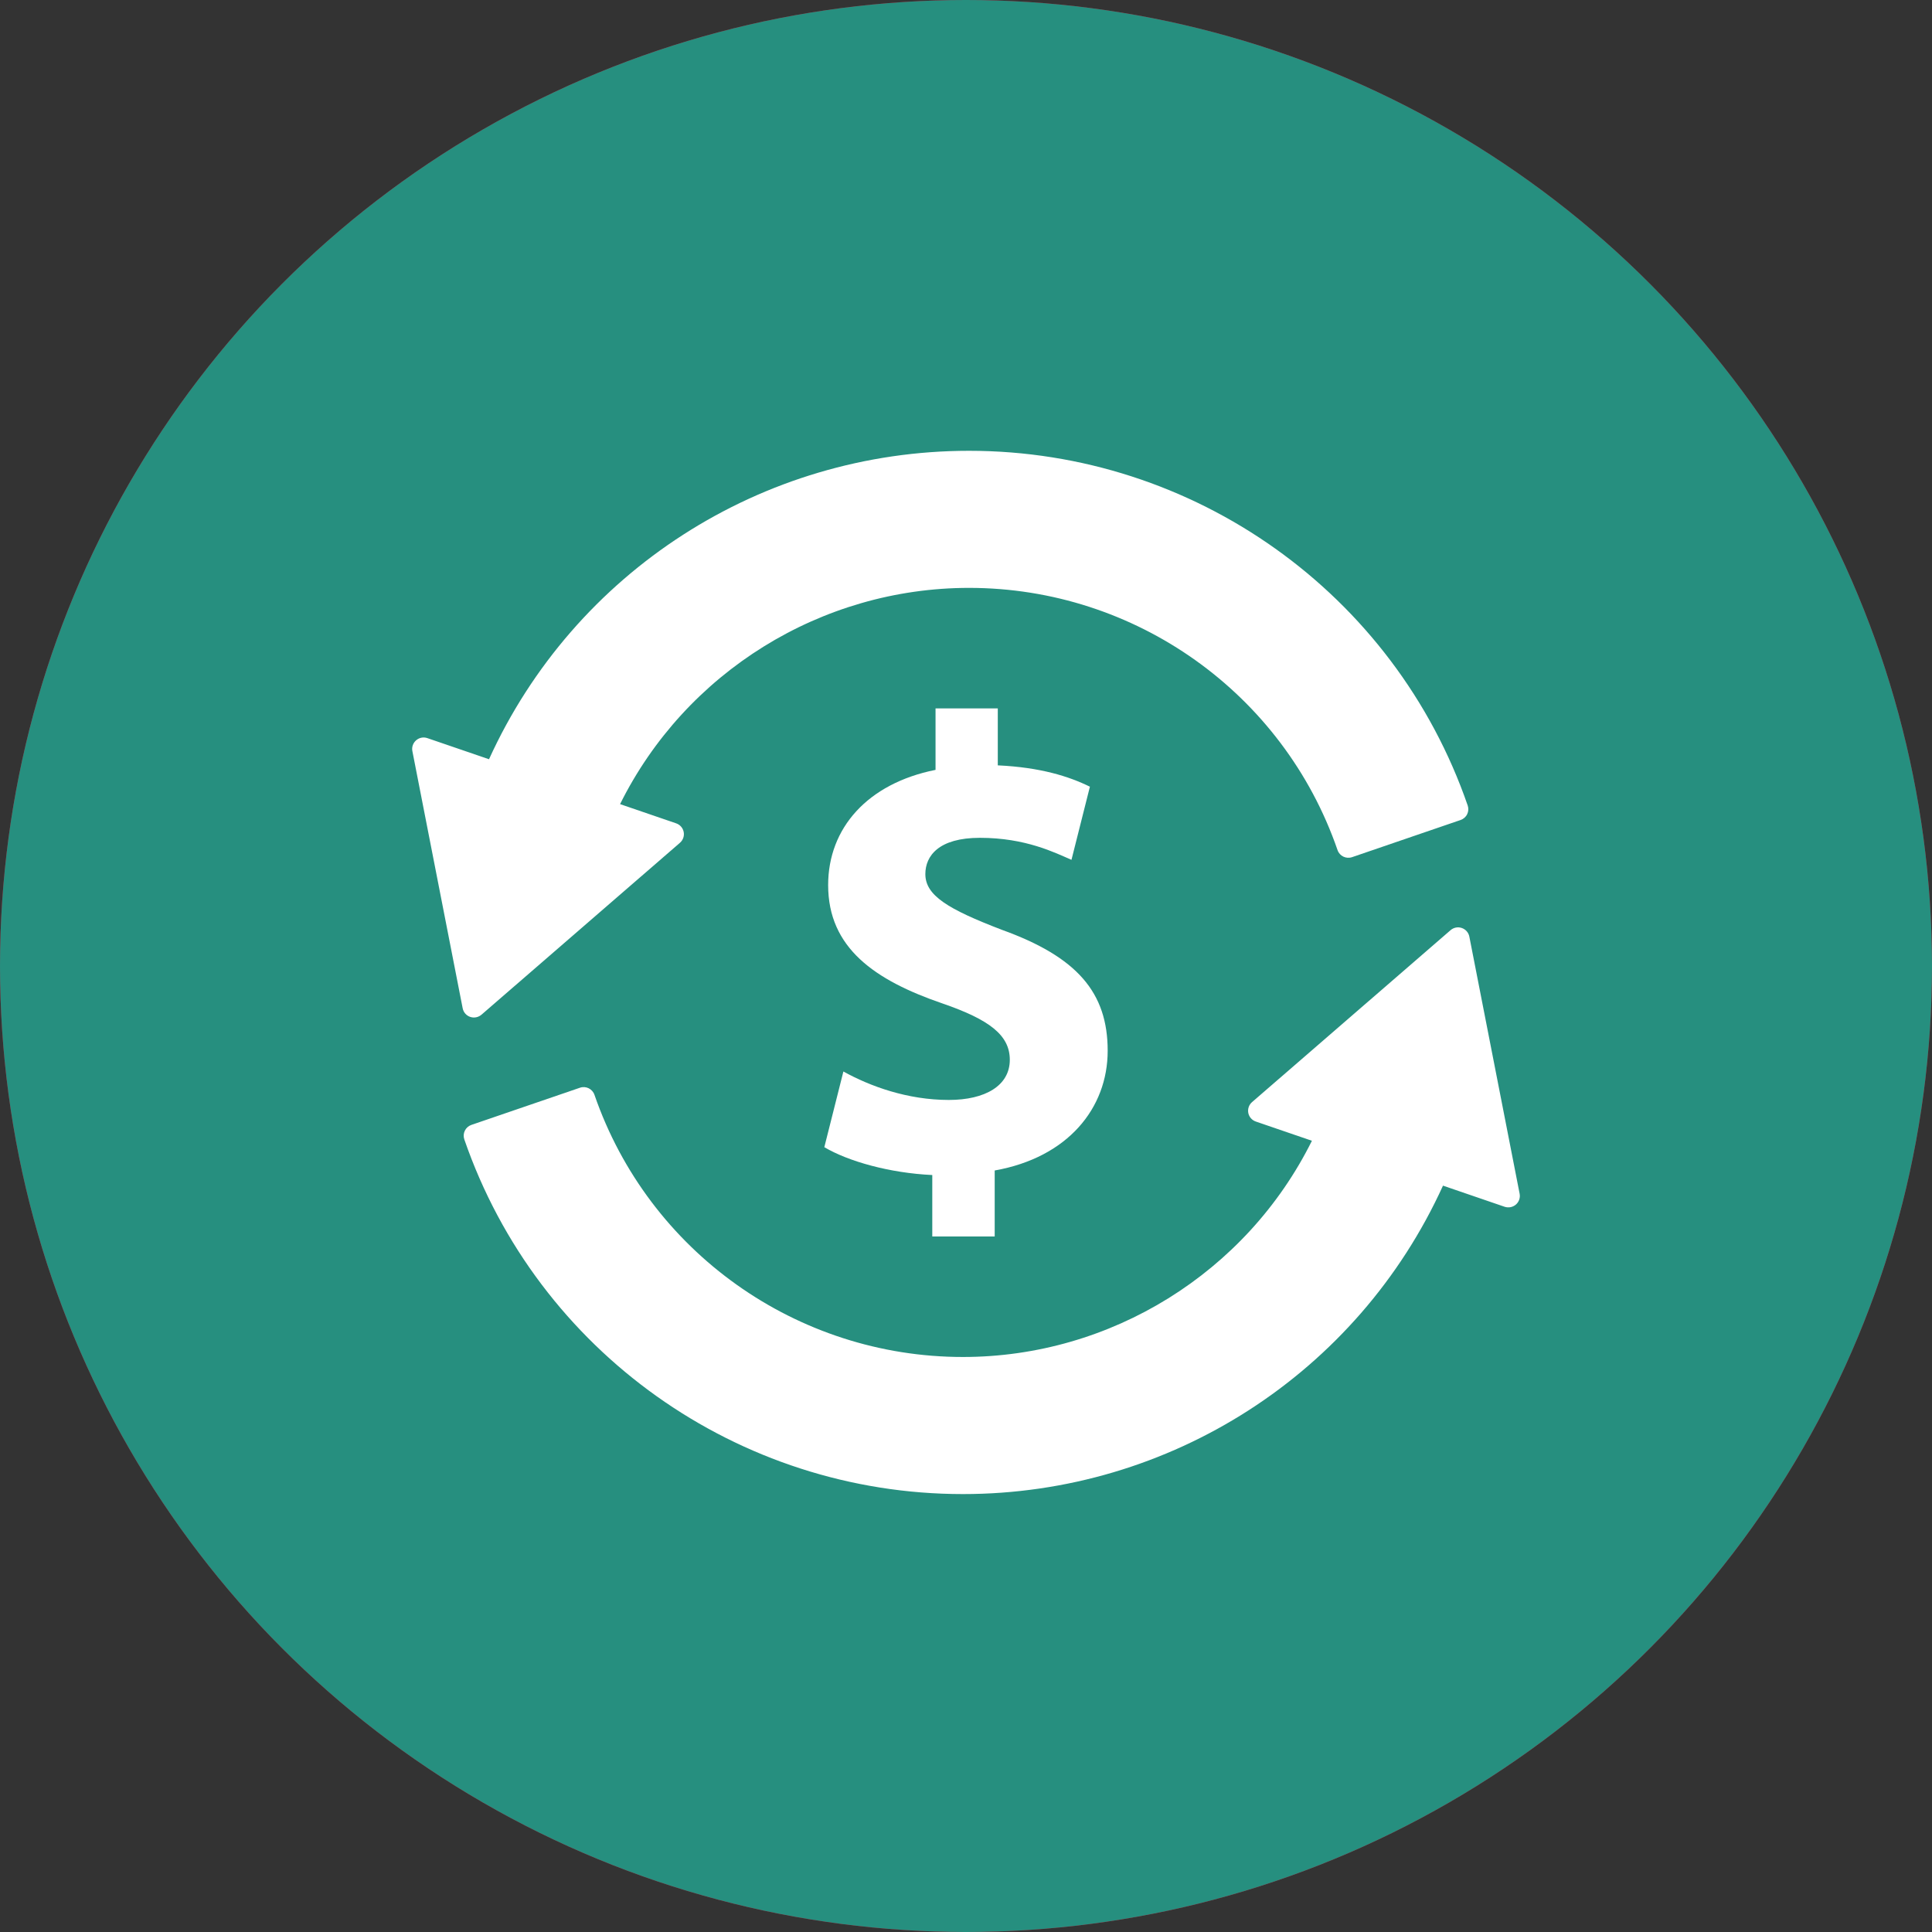
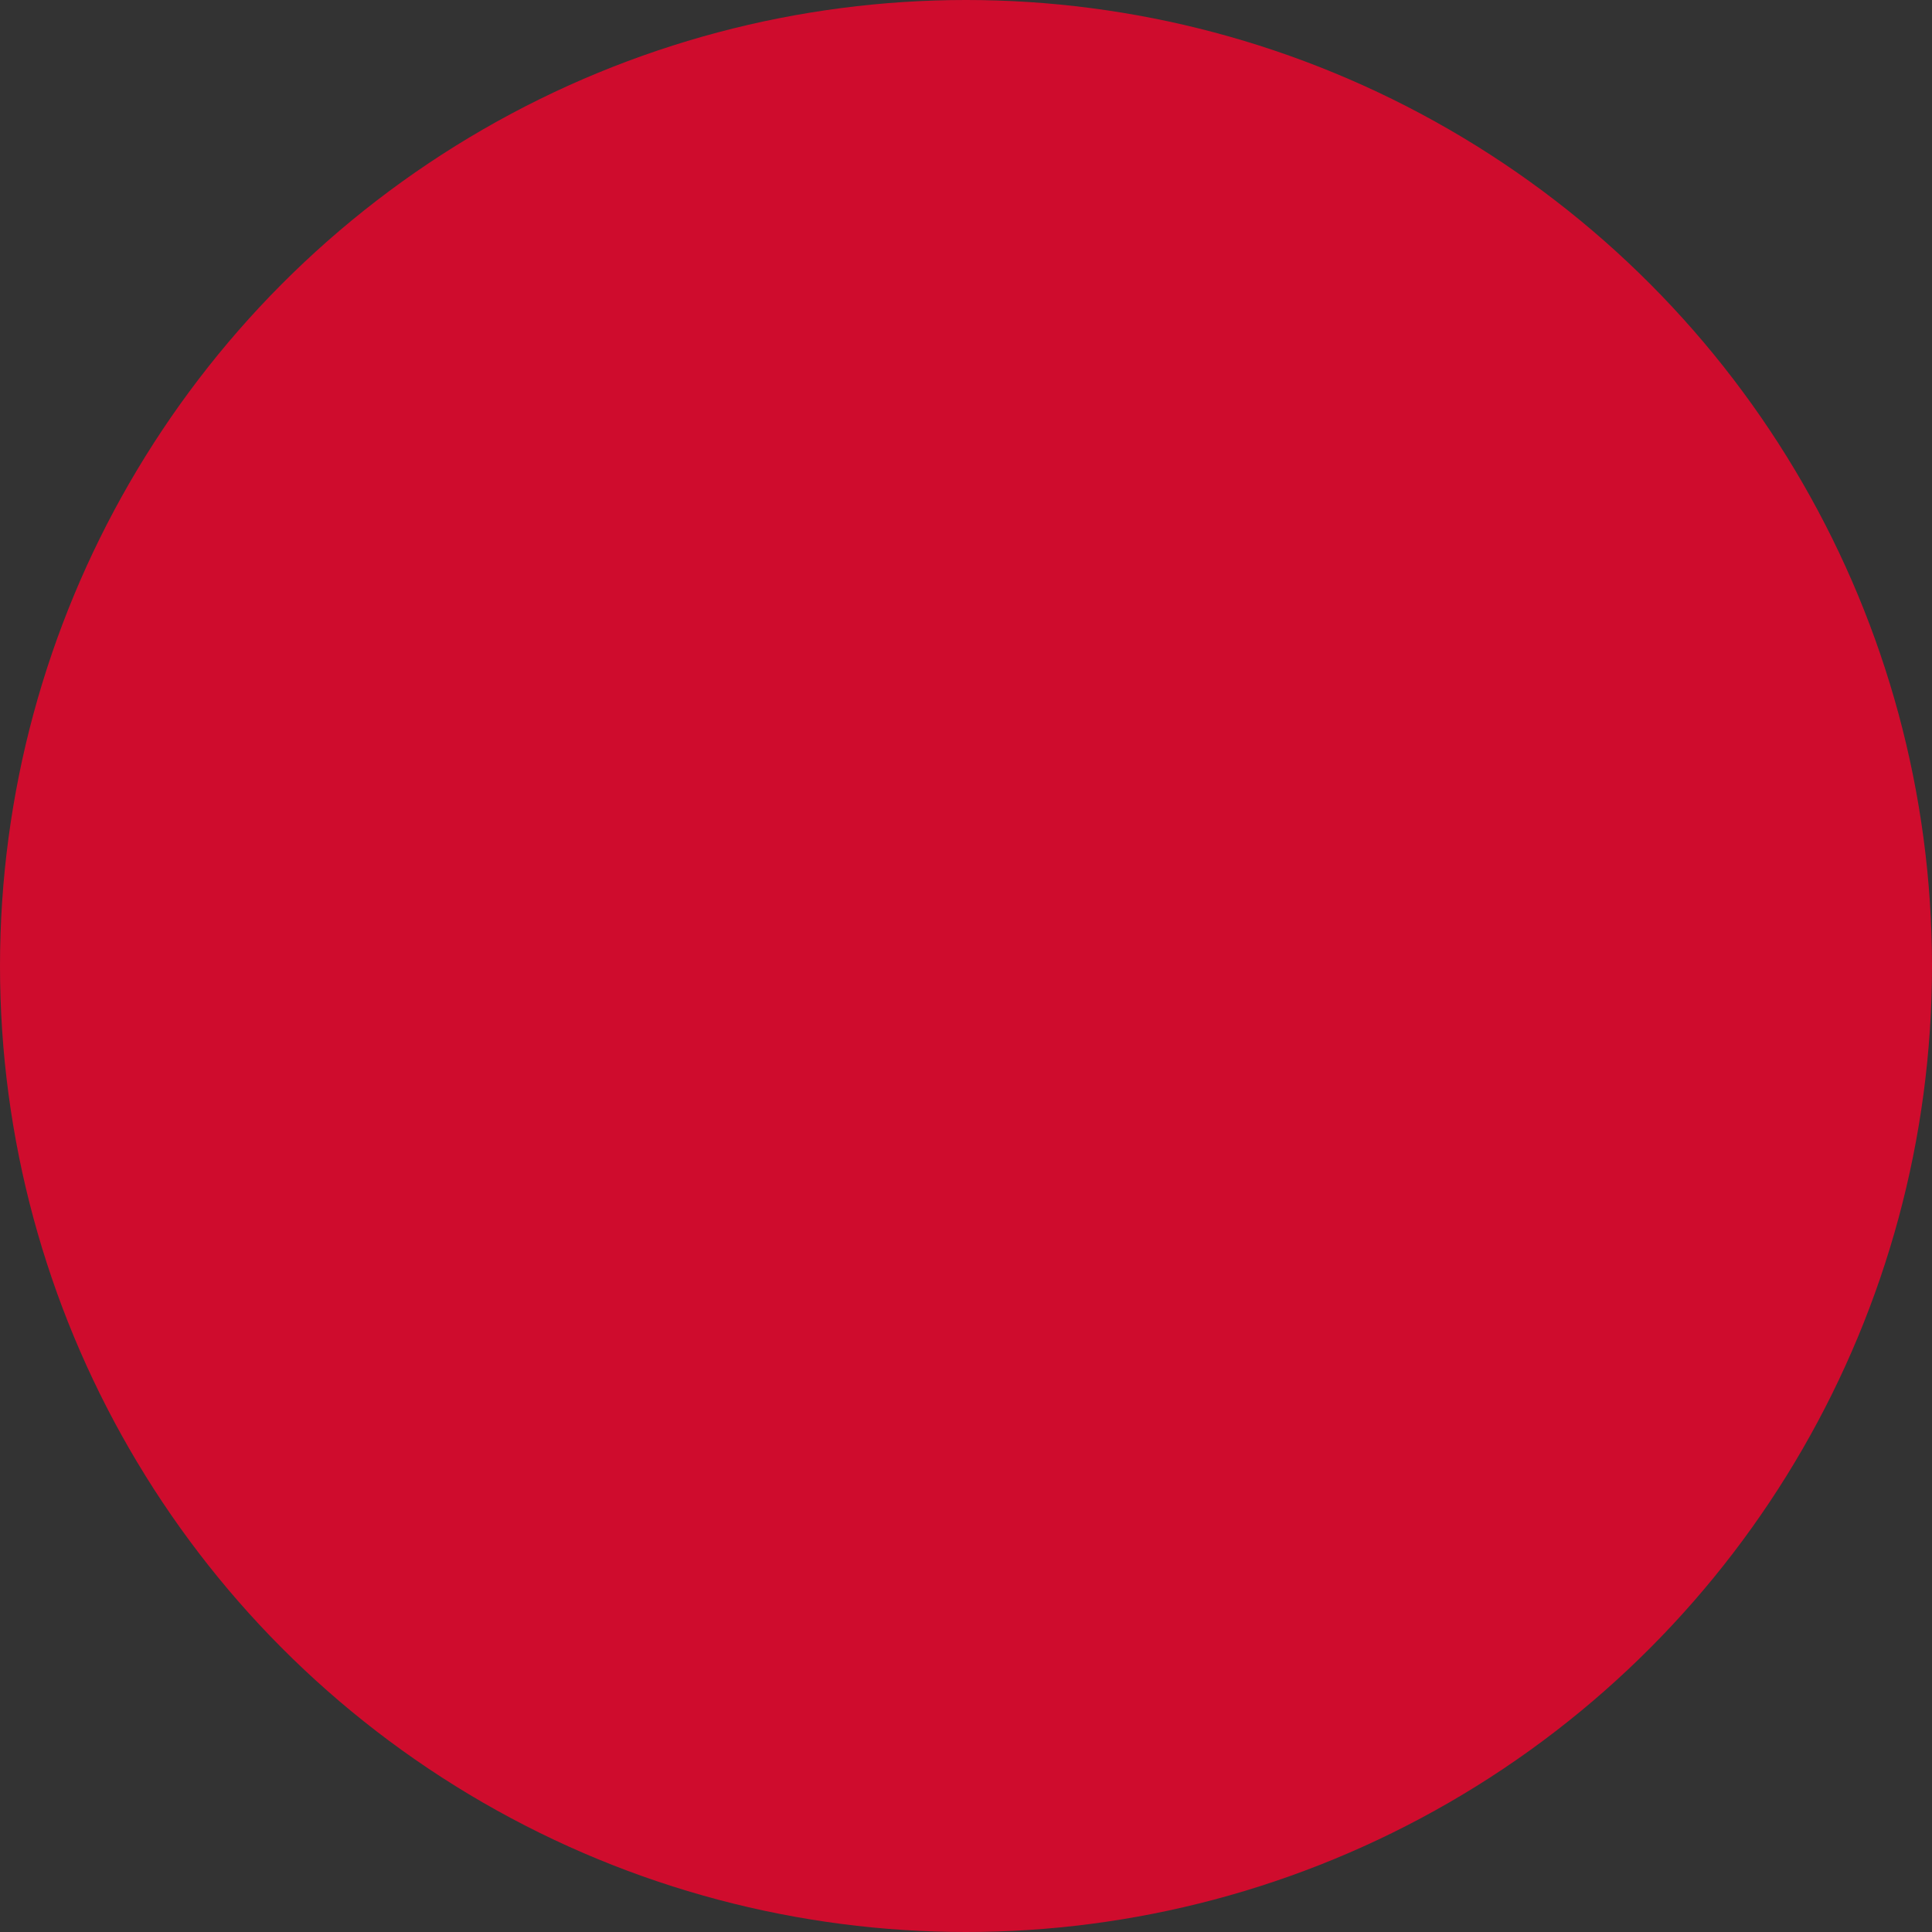
<svg xmlns="http://www.w3.org/2000/svg" width="150px" height="150px" viewBox="0 0 150 150" version="1.1">
  <rect x="0" y="0" width="150" height="150" fill="#333333" stroke="none" />
  <title>customer-icon</title>
  <desc>Created with Sketch.</desc>
  <defs />
  <g id="Graphics" stroke="none" stroke-width="1" fill="none" fill-rule="evenodd">
    <g id="customer-icon">
      <circle id="Oval-2" fill="#CF0C2D" cx="75" cy="75" r="75" />
-       <circle id="Oval-2-Copy" fill="#268F7F" cx="75" cy="75" r="75" />
      <g transform="translate(32, 35)" fill="#FFFFFF">
-         <path d="M14.154,50.002 C13.994,49.539 13.488,49.289 13.024,49.452 L4.601,52.336 C4.377,52.412 4.193,52.574 4.09,52.786 C3.986,52.997 3.972,53.24 4.049,53.463 C9.737,69.933 25.294,81 42.762,81 C58.862,81 73.402,71.629 80.034,57.053 L84.818,58.693 C85.12,58.794 85.451,58.73 85.693,58.523 C85.933,58.315 86.044,57.995 85.984,57.683 L82.079,37.718 C82.019,37.407 81.794,37.153 81.494,37.049 C81.189,36.944 80.861,37.011 80.621,37.219 L65.208,50.568 C64.968,50.776 64.858,51.097 64.917,51.408 C64.978,51.719 65.201,51.973 65.501,52.076 L69.857,53.569 C64.777,63.8 54.247,70.356 42.762,70.356 C29.855,70.356 18.358,62.177 14.154,50.002" id="Fill-4" />
-         <path d="M43.239,0 C27.139,0 12.599,9.371 5.967,23.947 L1.182,22.308 C0.876,22.202 0.547,22.269 0.307,22.478 C0.067,22.686 -0.045,23.006 0.017,23.317 L3.922,43.283 C3.982,43.594 4.207,43.849 4.506,43.952 C4.602,43.985 4.699,44 4.796,44 C5.008,44 5.215,43.924 5.38,43.783 L20.791,30.433 C21.031,30.225 21.143,29.904 21.081,29.593 C21.021,29.282 20.798,29.028 20.497,28.924 L16.142,27.432 C21.224,17.201 31.753,10.643 43.239,10.643 C56.145,10.643 67.641,18.824 71.846,30.999 C72.003,31.462 72.508,31.708 72.977,31.549 L81.399,28.665 C81.623,28.589 81.808,28.427 81.91,28.215 C82.014,28.004 82.028,27.761 81.952,27.538 C76.262,11.067 60.706,0 43.239,0" id="Fill-1" />
-         <path d="M41.668,50.4 C38.465,50.4 35.559,49.343 33.481,48.19 L32,54.067 C33.873,55.173 37.077,56.074 40.382,56.229 L40.382,61 L45.228,61 L45.228,55.876 C50.891,54.87 54,51.052 54,46.581 C54,42.061 51.634,39.295 45.765,37.183 C41.575,35.575 39.844,34.518 39.844,32.863 C39.844,31.454 40.877,30.048 44.08,30.048 C47.641,30.048 49.911,31.206 51.189,31.757 L52.62,26.079 C50.992,25.278 48.775,24.576 45.468,24.422 L45.468,20 L40.635,20 L40.635,24.773 C35.354,25.828 32.297,29.295 32.297,33.718 C32.297,38.589 35.903,41.102 41.177,42.91 C44.825,44.168 46.401,45.373 46.401,47.283 C46.401,49.295 44.483,50.4 41.668,50.4" id="Fill-7" />
-       </g>
+         </g>
    </g>
  </g>
</svg>